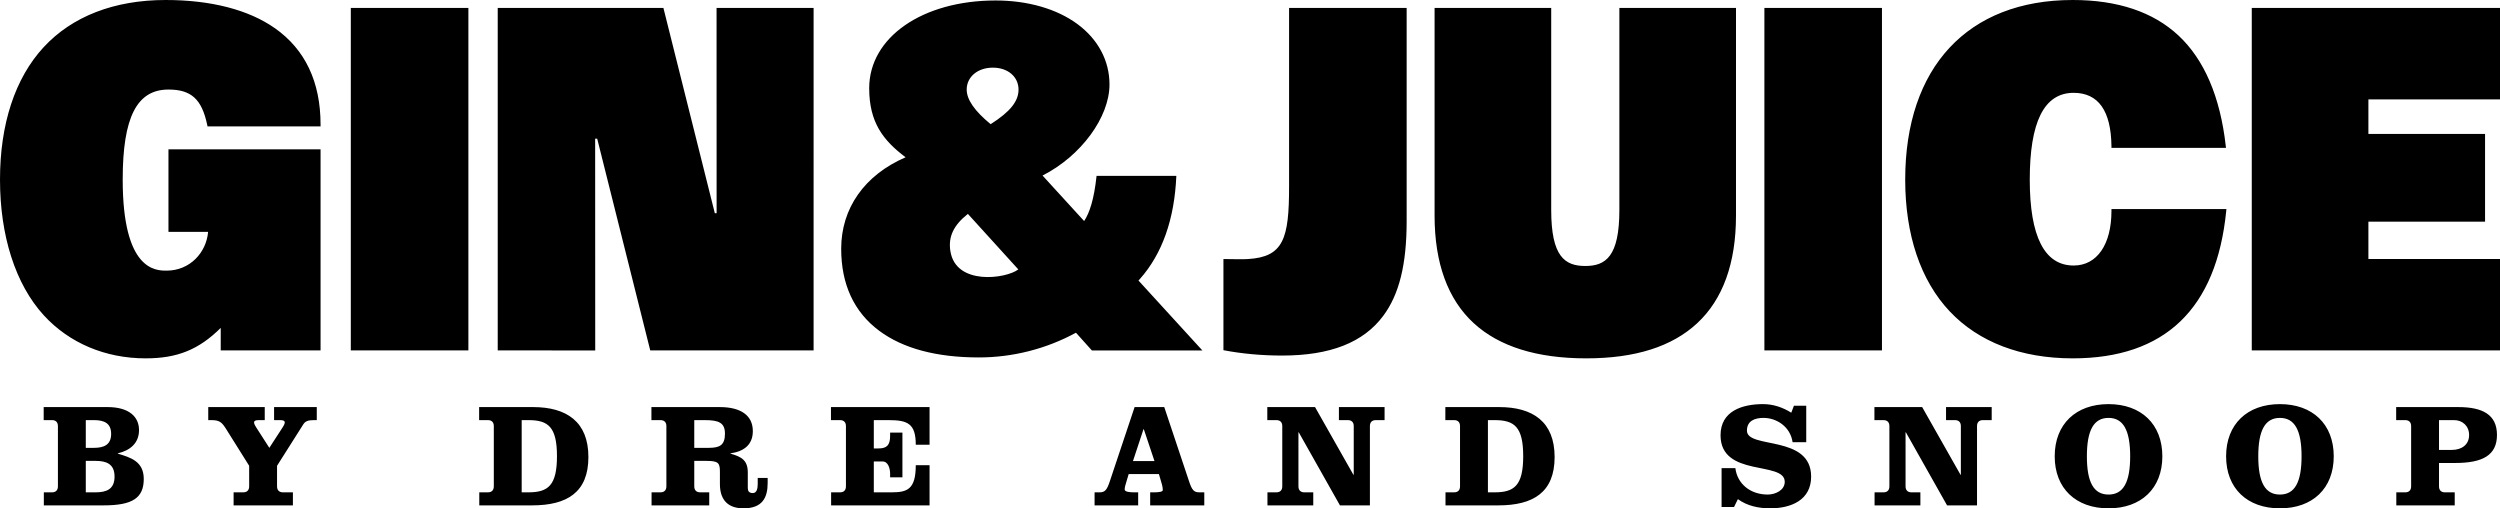
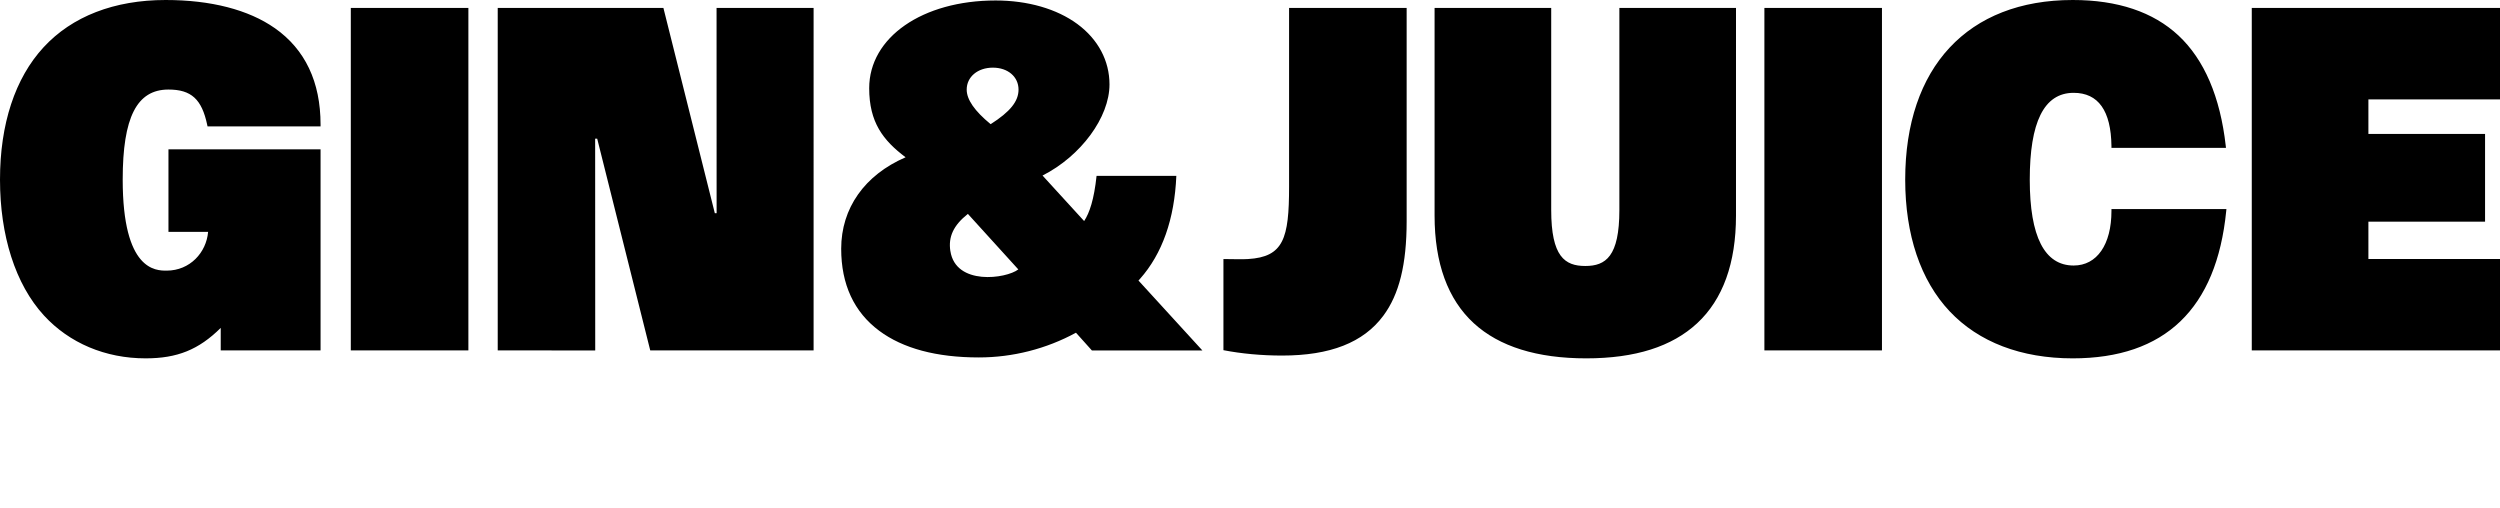
<svg xmlns="http://www.w3.org/2000/svg" id="Layer_2" data-name="Layer 2" viewBox="0 0 1348.95 274.29">
  <g id="Layer_1-2" data-name="Layer 1">
    <path d="M148.24,15.16C134.1,5.24,113.75,0,89.38,0,61.67,0,38.88,8.83,23.49,25.53,8.12,42.21,0,66.9,0,96.93s8.21,56.42,23.74,73.32c13.7,14.9,33.16,23.11,54.81,23.11,17.07,0,28.64-4.64,40.55-16.43v12.15h53.87v-108.51h-82.07v44.55h21.39c-.93,11.1-9.75,20.91-22.4,20.91-5.86,0-23.68,0-23.68-49.11,0-33.61,7.61-48.6,24.68-48.6,12.32,0,18,5.18,20.93,19.1l.17.79h60.98v-1c0-23.03-8.32-40.55-24.72-52.06h0ZM189.29,4.28h63.44v184.8h-63.44V4.28ZM873.78,113.3c0,25.08-7.35,30.22-18.39,30.22s-18.39-5.06-18.39-30.22V4.28h-62.93v112.04c0,25.66,7.13,45.22,21.19,58.11,13.69,12.56,34.09,18.93,60.63,18.93s46.31-6.37,59.85-18.93c13.91-12.91,20.97-32.46,20.97-58.11V4.28h-62.93v109.02h0ZM952.03,4.28h63.44v184.8h-63.44V4.28ZM1139.3,113.8c0,18.18-7.82,29.47-20.4,29.47-15.71,0-23.68-15.59-23.68-46.34s7.52-46.84,23.68-46.84c13.3,0,20.16,9.66,20.4,28.72v.99h61.79l-.12-1.11c-3-26.5-11.59-46.53-25.52-59.54-13.62-12.71-32.81-19.15-57.05-19.15-56.6,0-90.39,36.24-90.39,96.93,0,29.82,8.3,54.39,24,71.06,15.63,16.6,38.59,25.37,66.38,25.37,49.71,0,77.58-26.73,82.83-79.46l.11-1.1h-62.03v1h0ZM1348.95,53.62V4.28h-133.94v184.8h133.94v-49.33h-71.01v-20.16h62.95v-47.33h-62.95v-18.64h71.01ZM386.64,4.28l.03,110.75h-.97l-27.74-110.75h-89.4v184.8h29.07v.02h23.5v-.02h.04l-.04-114.27h1.1l28.63,114.27h88.14V4.28h-52.36ZM695.56,4.28v96.43c0,28.04-3,37.9-22.12,39.06-4.18.25-6.48,0-13.3,0v49.18c9.76,1.89,20.67,2.9,31.64,2.9,25.99,0,43.85-7.01,54.59-21.43,8.62-11.56,12.63-27.79,12.63-51.08V4.28h-63.44ZM614.3,151.37c.27-.29.54-.57.81-.88,12.04-13.57,18.63-32.28,19.62-55.61h-43.04c-1.37,12.8-3.79,19.96-6.71,24.4l-22.45-24.56c20.68-10.48,36.13-31.41,36.13-49.15,0-12.79-6.15-24.36-17.31-32.59-11.12-8.2-26.79-12.72-44.12-12.72-39.53,0-68.23,19.9-68.23,47.33,0,18.42,7.47,28.12,19.64,37.28-22.11,9.57-34.75,27.46-34.75,49.34,0,19.24,6.9,34.13,20.51,44.27,12.83,9.55,30.91,14.39,53.76,14.39,18.27,0,36.37-4.61,52.41-13.34l8.58,9.56h59.62l-34.47-37.71h0ZM512.79,135.46c-1.17-7.64,1.61-13.82,9.46-20.05l27.21,29.96c-6.52,5.04-33.79,8.87-36.66-9.92h-.01ZM534.53,67c-8.69-7.16-12.92-13.27-12.92-18.66,0-6.86,5.93-11.84,14.11-11.84s13.86,4.98,13.86,11.84c0,6.34-4.51,11.95-15.04,18.66h-.01Z" />
-     <path d="M31.25,229.89c0-2-1.12-3.2-3.12-3.2h-4.56v-7.04h34.48c11.52,0,16.96,5.2,16.96,12.4s-4.96,11.04-11.44,12.56v.16c6.8,2.08,14,4.08,14,13.68,0,10.24-6.08,14.24-21.6,14.24H23.65v-7.04h4.48c2,0,3.12-1.2,3.12-3.2v-32.56h0ZM46.29,241.65h4.4c5.44,0,9.28-1.68,9.28-7.52s-3.84-7.44-9.28-7.44h-4.4v14.96ZM46.29,265.65h5.36c5.68,0,10.16-1.6,10.16-8.48s-4.48-8.48-10.16-8.48h-5.36v16.96ZM142.85,219.65v7.04h-3.28c-1.52,0-2.48.32-2.48,1.28,0,.88.8,2.08,1.2,2.72l7.04,10.96,7.12-10.96c.4-.64,1.2-1.84,1.2-2.72,0-.96-.88-1.28-2.48-1.28h-3.28v-7.04h23.04v7.04h-1.68c-2.88,0-4.48.56-5.52,2.16l-14.24,22.48v11.12c0,2,1.12,3.2,3.12,3.2h5.44v7.04h-32v-7.04h5.28c2,0,3.12-1.2,3.12-3.2v-11.12l-12.64-20.16c-2.16-3.36-3.44-4.48-7.76-4.48h-1.68v-7.04h30.48ZM266.45,229.89c0-2-1.12-3.2-3.12-3.2h-4.8v-7.04h29.04c18.16,0,29.92,7.92,29.92,26.96s-11.52,26.08-30.4,26.08h-28.48v-7.04h4.72c2,0,3.12-1.2,3.12-3.2v-32.56h0ZM281.49,265.65h3.68c10.56,0,15.36-3.68,15.36-19.52s-4.8-19.44-15.36-19.44h-3.68v38.96ZM359.57,229.89c0-2-1.12-3.2-3.12-3.2h-4.96v-7.04h36.88c11.2,0,17.84,4.4,17.84,12.96,0,7.6-5.12,11.04-12.08,12v.16c6,1.68,9.36,3.6,9.36,10.16v8.4c0,1.52.56,2.72,2.72,2.72s2.64-2.48,2.64-4.96v-3.2h5.36v2.72c0,7.76-2.72,13.68-13.04,13.68-7.6,0-12.72-3.76-12.72-13.12v-6.56c0-4.8-.8-5.92-7.28-5.92h-6.56v13.76c0,2,1.12,3.2,3.12,3.2h4.96v7.04h-31.12v-7.04h4.88c2,0,3.12-1.2,3.12-3.2v-32.56h0ZM374.61,241.65h7.68c5.92,0,8.88-1.28,8.88-7.68,0-5.92-3.44-7.28-10.8-7.28h-5.76v14.96h0ZM456.45,229.89c0-2-1.12-3.2-3.12-3.2h-4.96v-7.04h53.2v20.32h-7.44c0-11.52-4.48-13.28-14.72-13.28h-7.92v15.28h2.48c4.64,0,6.32-1.84,6.32-6.8v-1.76h6.64v24.16h-6.64v-1.92c0-2.96-1.12-6.64-4-6.64h-4.8v16.64h9.76c8.4,0,12.88-1.76,12.88-14.64h7.44v21.68h-53.12v-7.04h4.88c2,0,3.12-1.2,3.12-3.2v-32.56h0ZM628.21,219.65l13.36,40c1.6,4.88,2.72,6,5.52,6h2.72v7.04h-29.2v-7.04h2.4c2.4,0,4.4-.32,4.4-1.2,0-.8-.08-1.68-.4-2.88l-1.68-5.76h-16.32l-.96,3.2c-.88,2.8-1.2,4-1.2,5.12,0,1.28,2.8,1.52,4.96,1.52h2.32v7.04h-23.52v-7.04h2.72c2.8,0,3.92-1.12,5.52-6l13.36-40h16ZM611.33,248.77h11.6l-5.76-17.2h-.16l-5.68,17.2ZM730.29,256.21h.16v-26.32c0-2-1.12-3.2-3.12-3.2h-4.88v-7.04h24.64v7.04h-4.8c-2,0-3.12,1.2-3.12,3.2v42.8h-16.16l-22.24-39.44h-.16v29.2c0,2,1.12,3.2,3.12,3.2h4.88v7.04h-24.72v-7.04h4.88c2,0,3.12-1.2,3.12-3.2v-32.56c0-2-1.12-3.2-3.12-3.2h-4.96v-7.04h25.76l20.72,36.56h0ZM787.8,229.89c0-2-1.12-3.2-3.12-3.2h-4.8v-7.04h29.04c18.16,0,29.92,7.92,29.92,26.96s-11.52,26.08-30.4,26.08h-28.48v-7.04h4.72c2,0,3.12-1.2,3.12-3.2v-32.56h0ZM802.85,265.65h3.68c10.56,0,15.36-3.68,15.36-19.52s-4.8-19.44-15.36-19.44h-3.68v38.96ZM974.61,238.61h-7.36c-1.2-8.4-8.64-13.12-15.68-13.12-4.64,0-8.96,1.52-8.96,6.88,0,10.08,34.64,2,34.64,24.8,0,12.8-11.04,17.12-22.08,17.12-6.16,0-12.4-1.28-17.44-4.96l-2.08,4.24h-6.72v-20.96h7.44c1.04,8.4,8,14.24,17.44,14.24,4.16,0,9.2-2.32,9.2-6.88,0-11.44-34.64-2.16-34.64-25.12,0-13.2,11.92-16.8,22.96-16.8,5.44,0,10.64,1.76,15.2,4.64l1.44-3.76h6.64v19.68h0ZM1057.88,256.21h.16v-26.32c0-2-1.12-3.2-3.12-3.2h-4.88v-7.04h24.64v7.04h-4.8c-2,0-3.12,1.2-3.12,3.2v42.8h-16.16l-22.24-39.44h-.16v29.2c0,2,1.12,3.2,3.12,3.2h4.88v7.04h-24.72v-7.04h4.88c2,0,3.12-1.2,3.12-3.2v-32.56c0-2-1.12-3.2-3.12-3.2h-4.96v-7.04h25.76l20.72,36.56h0ZM1166.76,246.21c0,17.36-11.44,28.08-29.04,28.08s-29.04-10.72-29.04-28.08,11.44-28.16,29.04-28.16,29.04,10.8,29.04,28.16ZM1126.04,246.21c0,14,3.68,20.64,11.68,20.64s11.68-6.64,11.68-20.64-3.68-20.72-11.68-20.72-11.68,6.72-11.68,20.72ZM1259.24,246.21c0,17.36-11.44,28.08-29.04,28.08s-29.04-10.72-29.04-28.08,11.44-28.16,29.04-28.16,29.04,10.8,29.04,28.16ZM1218.52,246.21c0,14,3.68,20.64,11.68,20.64s11.68-6.64,11.68-20.64-3.68-20.72-11.68-20.72-11.68,6.72-11.68,20.72ZM1301,229.89c0-2-1.12-3.2-3.12-3.2h-4.96v-7.04h33.52c13.12,0,20.88,4.08,20.88,15.04s-7.76,15.12-22.48,15.12h-8.8v12.64c0,2,1.12,3.2,3.12,3.2h5.36v7.04h-31.52v-7.04h4.88c2,0,3.12-1.2,3.12-3.2v-32.56h0ZM1316.04,242.77h6.88c5.6,0,9.36-3.04,9.36-8s-3.6-8.08-8.08-8.08h-8.16v16.08Z" />
  </g>
</svg>